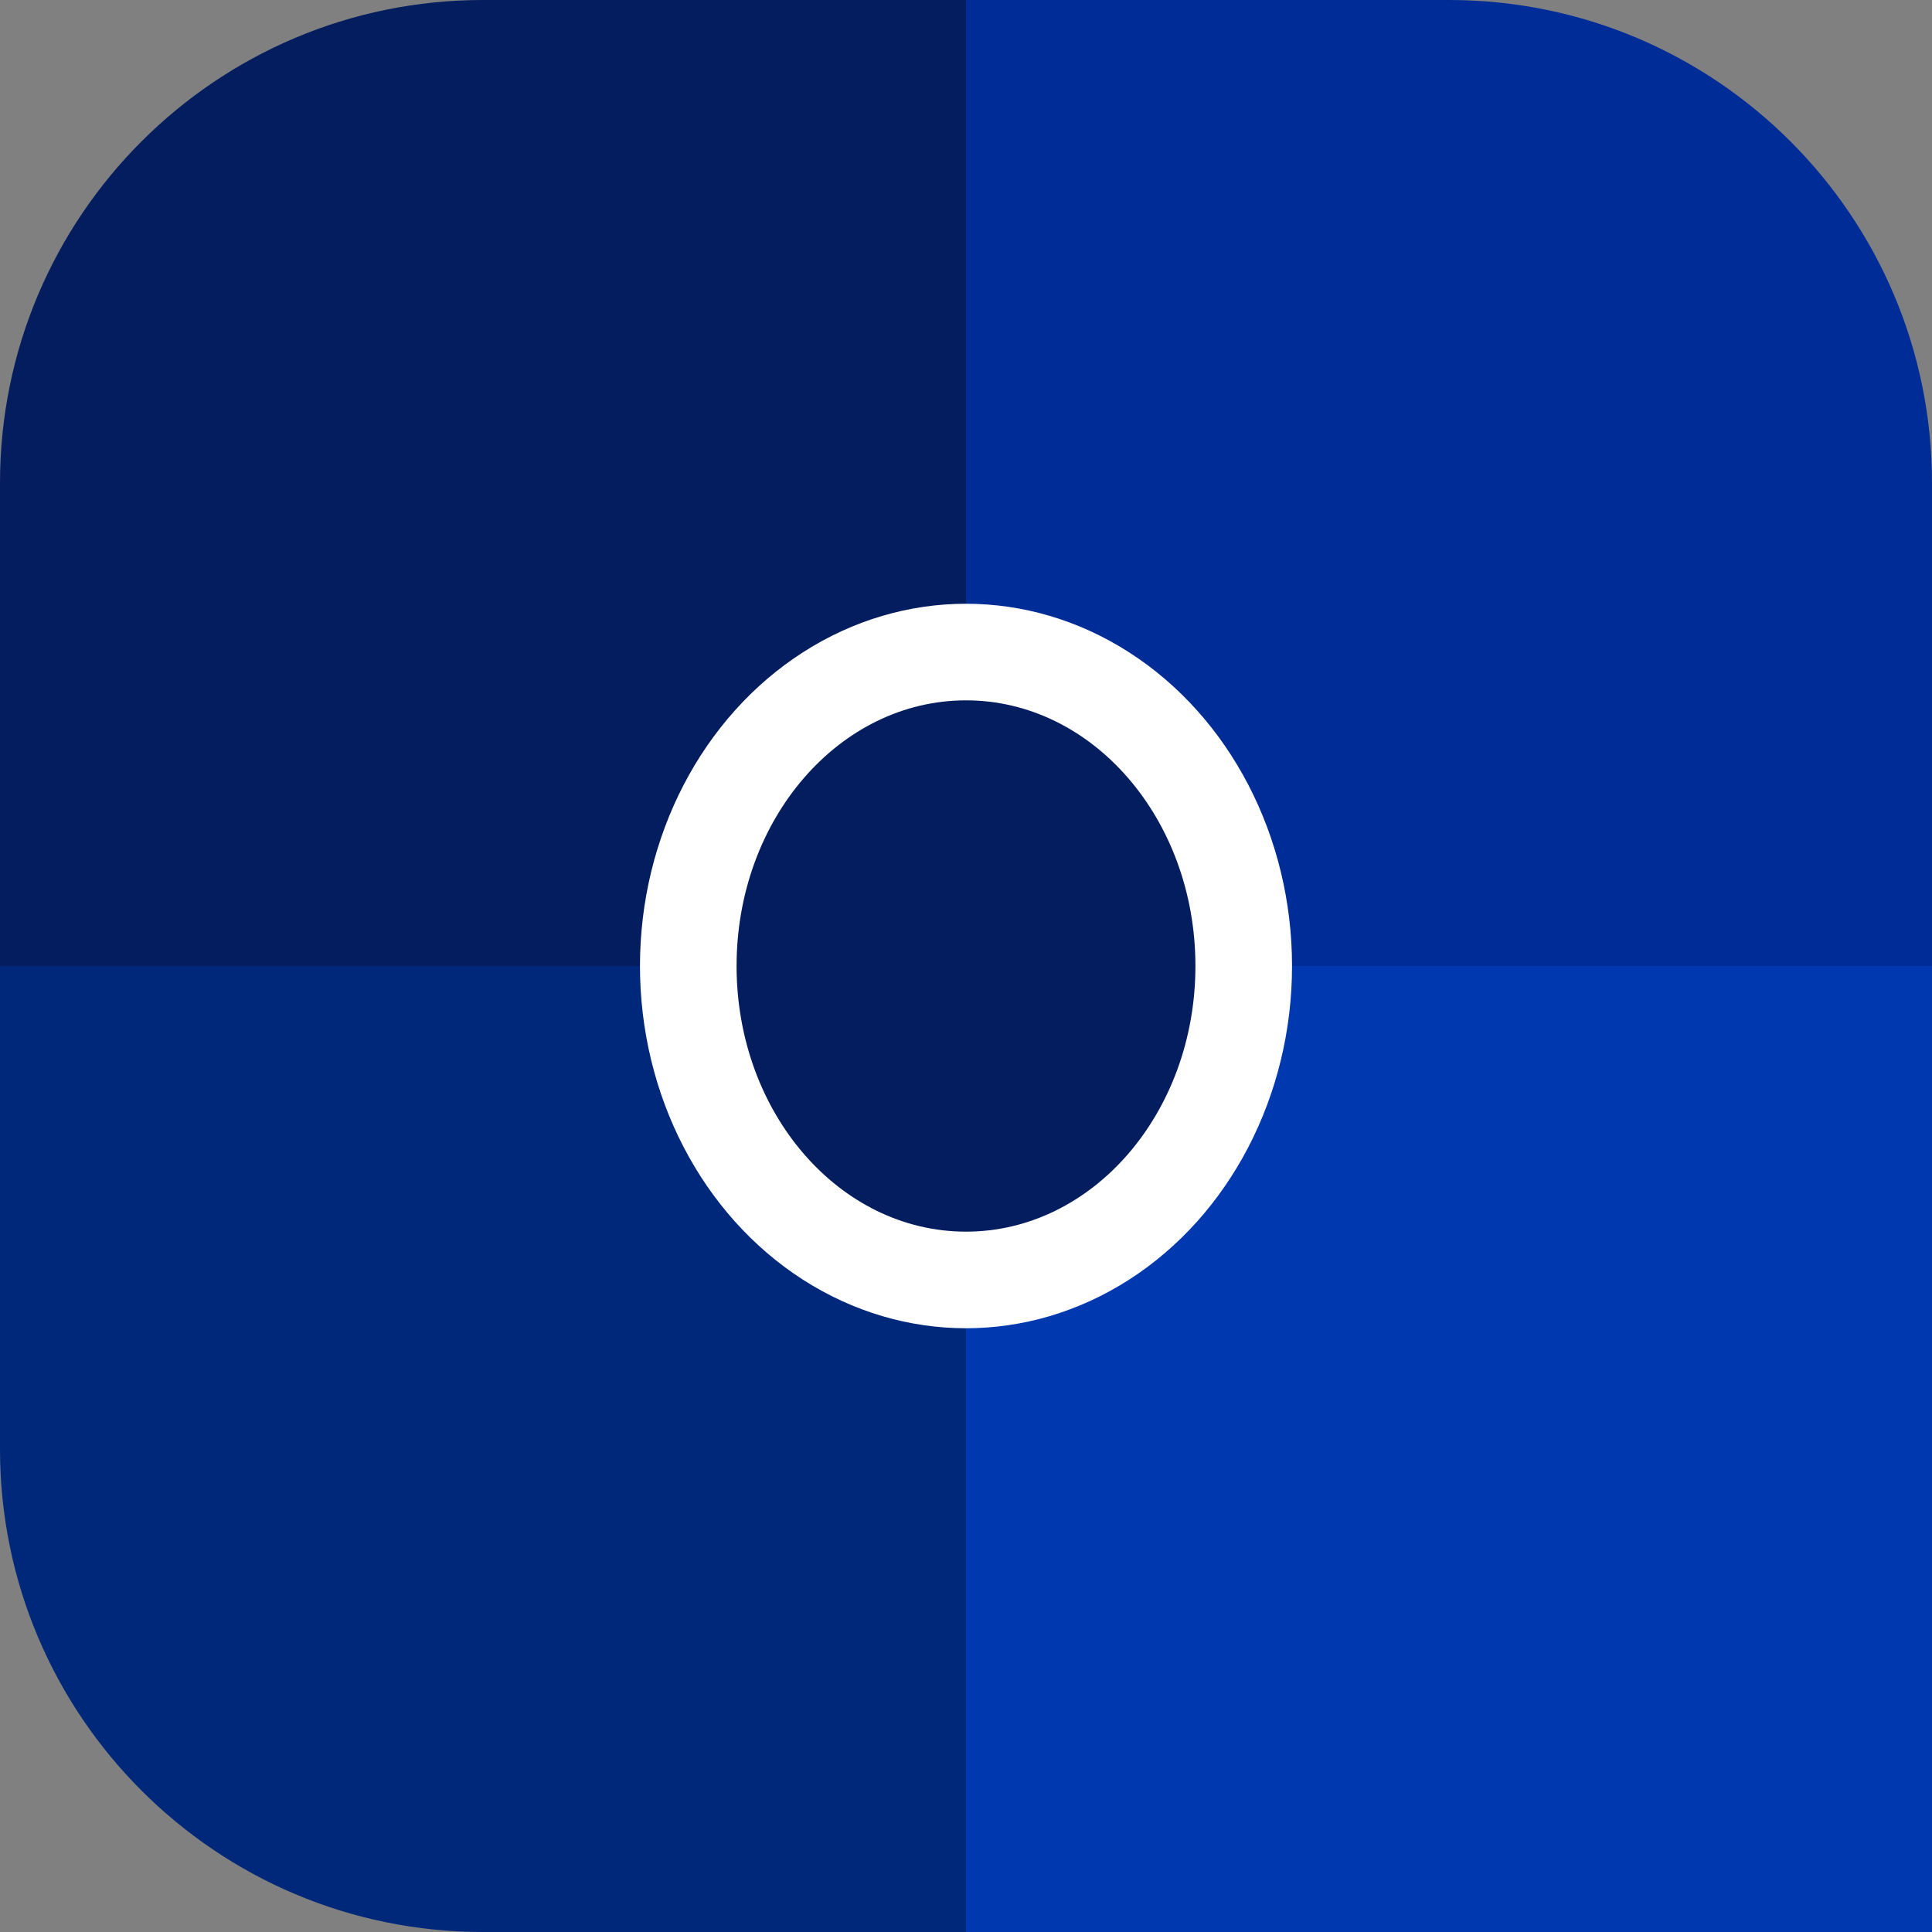
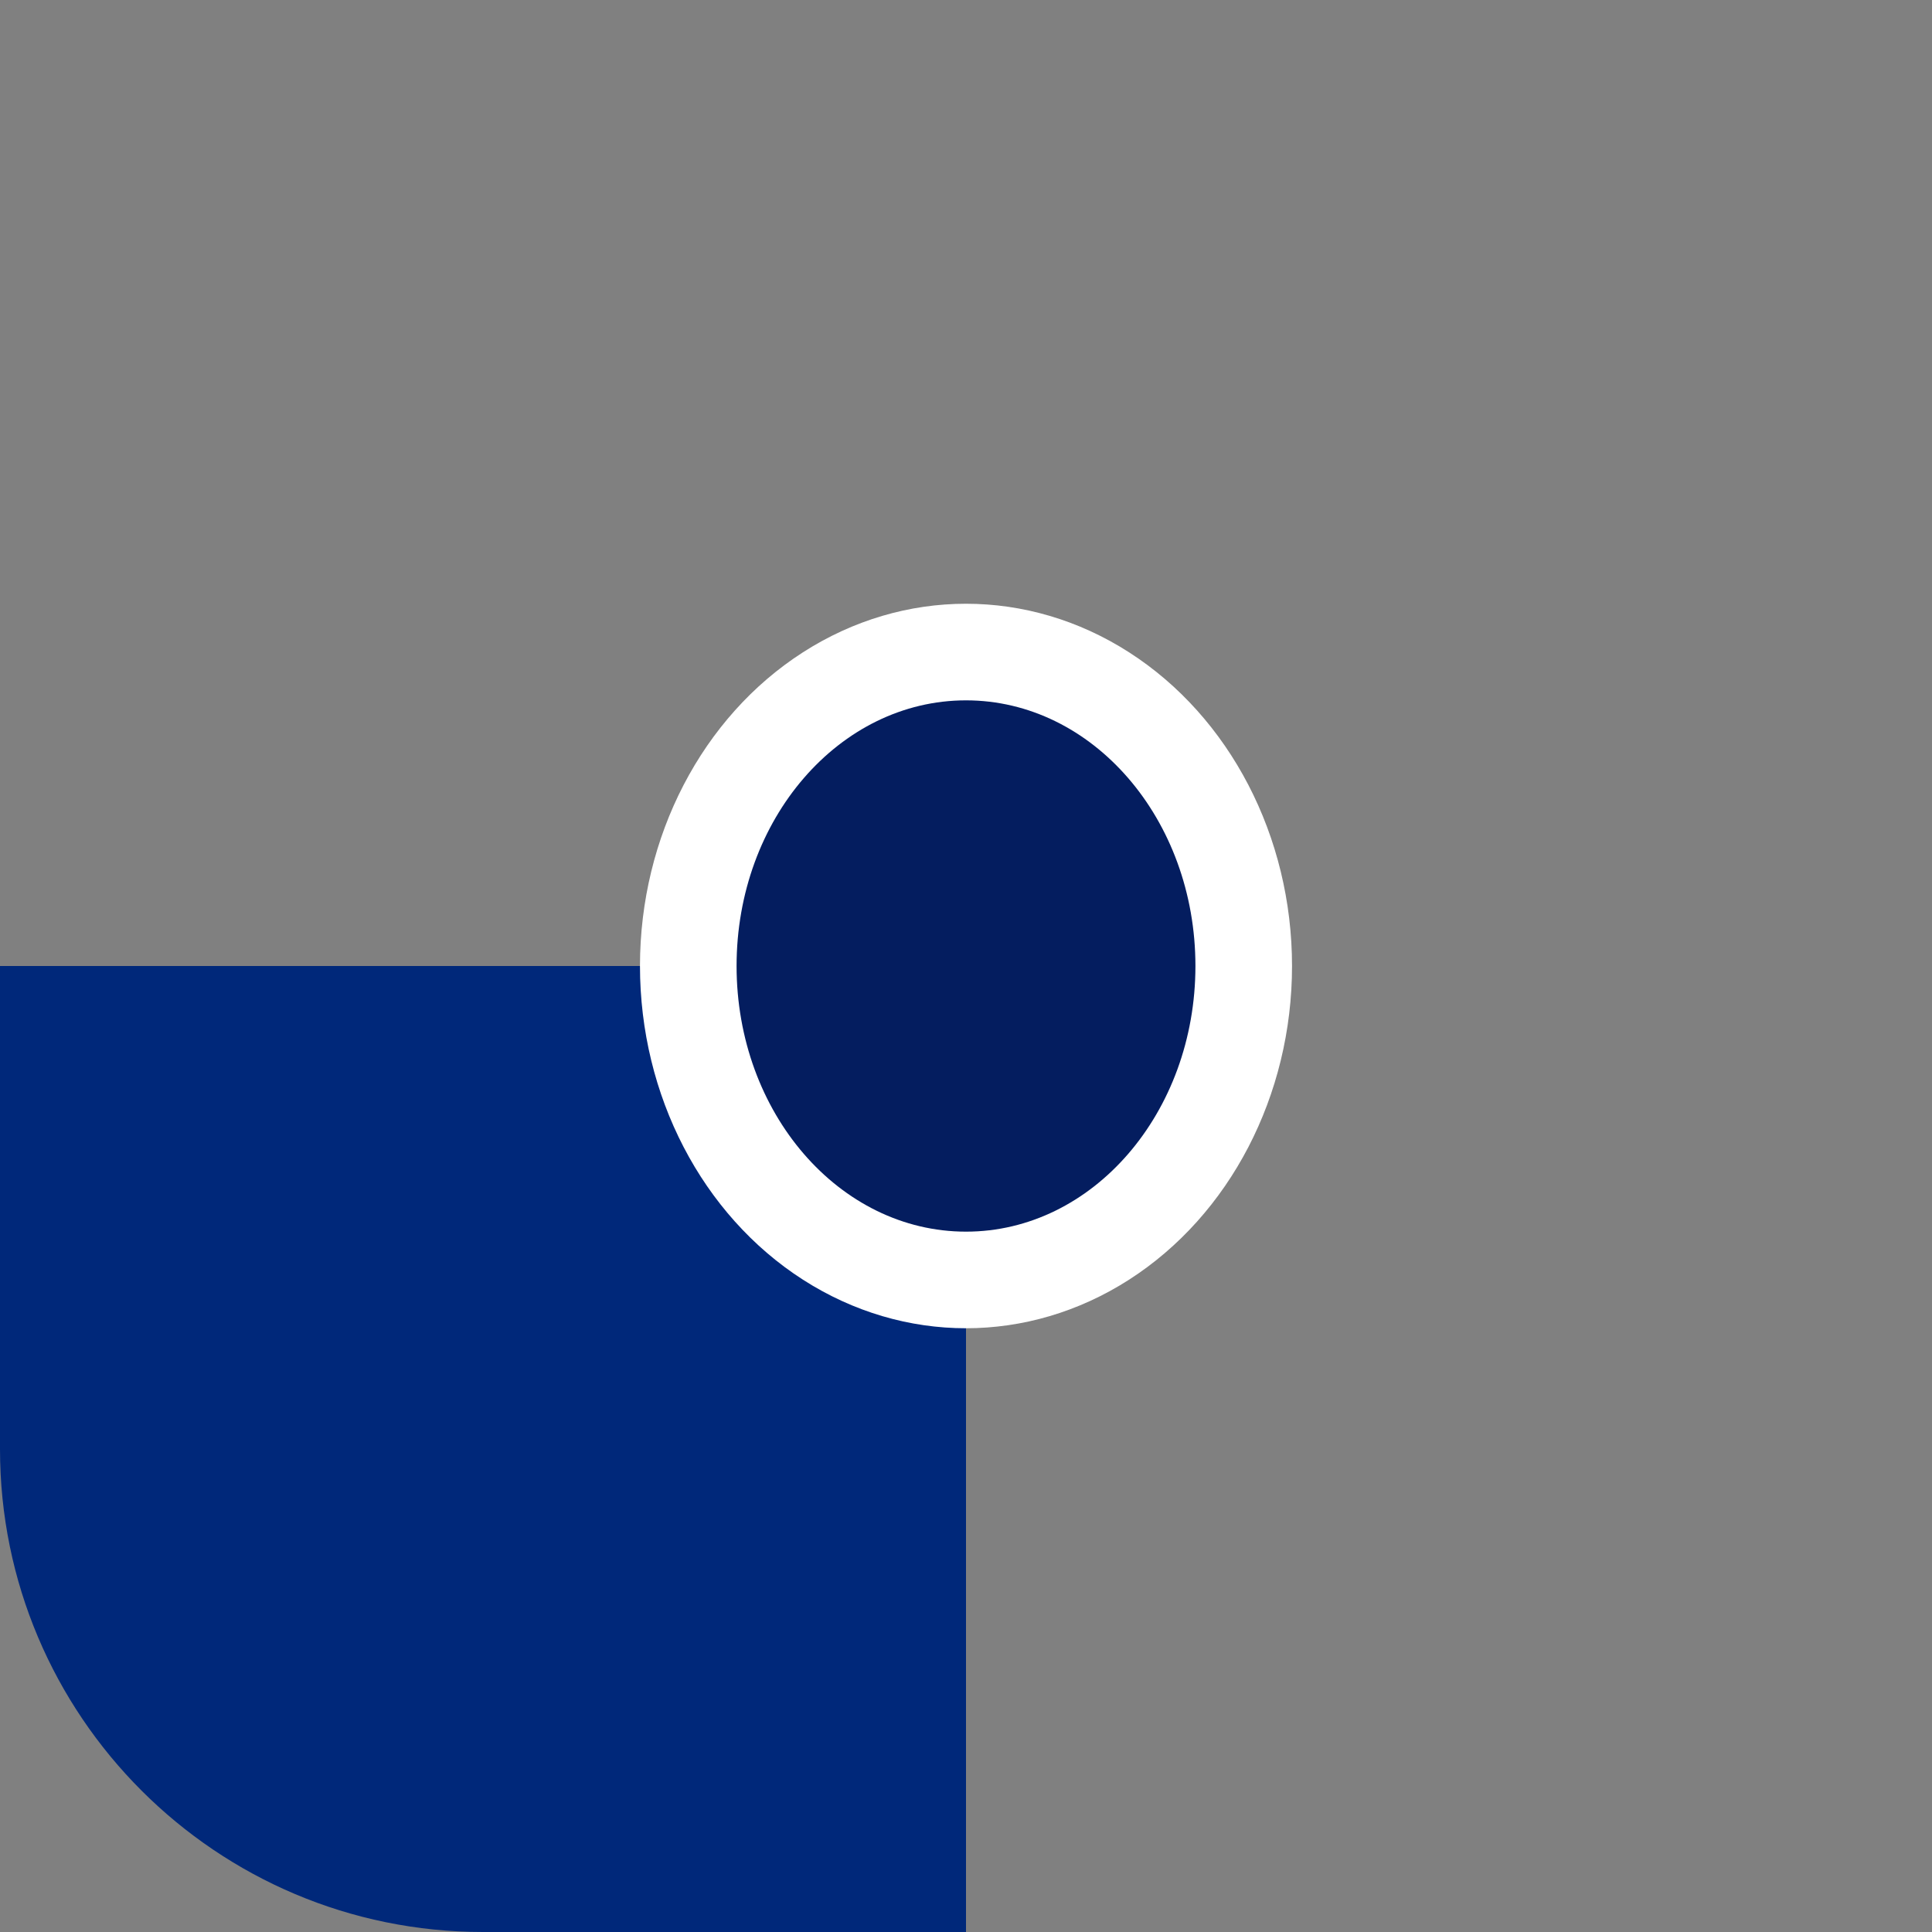
<svg xmlns="http://www.w3.org/2000/svg" width="160" height="160" fill="none">
  <rect width="100%" height="100%" fill="#808080" stroke="none" />
-   <path d="M0 40C0 17.909 17.909 0 40 0h40v80H0V40Z" fill="#041D5F" />
-   <path d="M160 40c0-22.091-17.909-40-40-40H80v80h80V40Z" fill="#002C98" />
  <path d="M0 120c0 22.091 17.909 40 40 40h40V80H0v40Z" fill="#00287A" />
-   <path d="M160 160H80V80h80v80Z" fill="#0038B0" />
  <ellipse cx="80" cy="80" rx="27" ry="30" fill="#fff" />
  <ellipse cx="80" cy="80" rx="19" ry="22" fill="#041D5F" />
</svg>